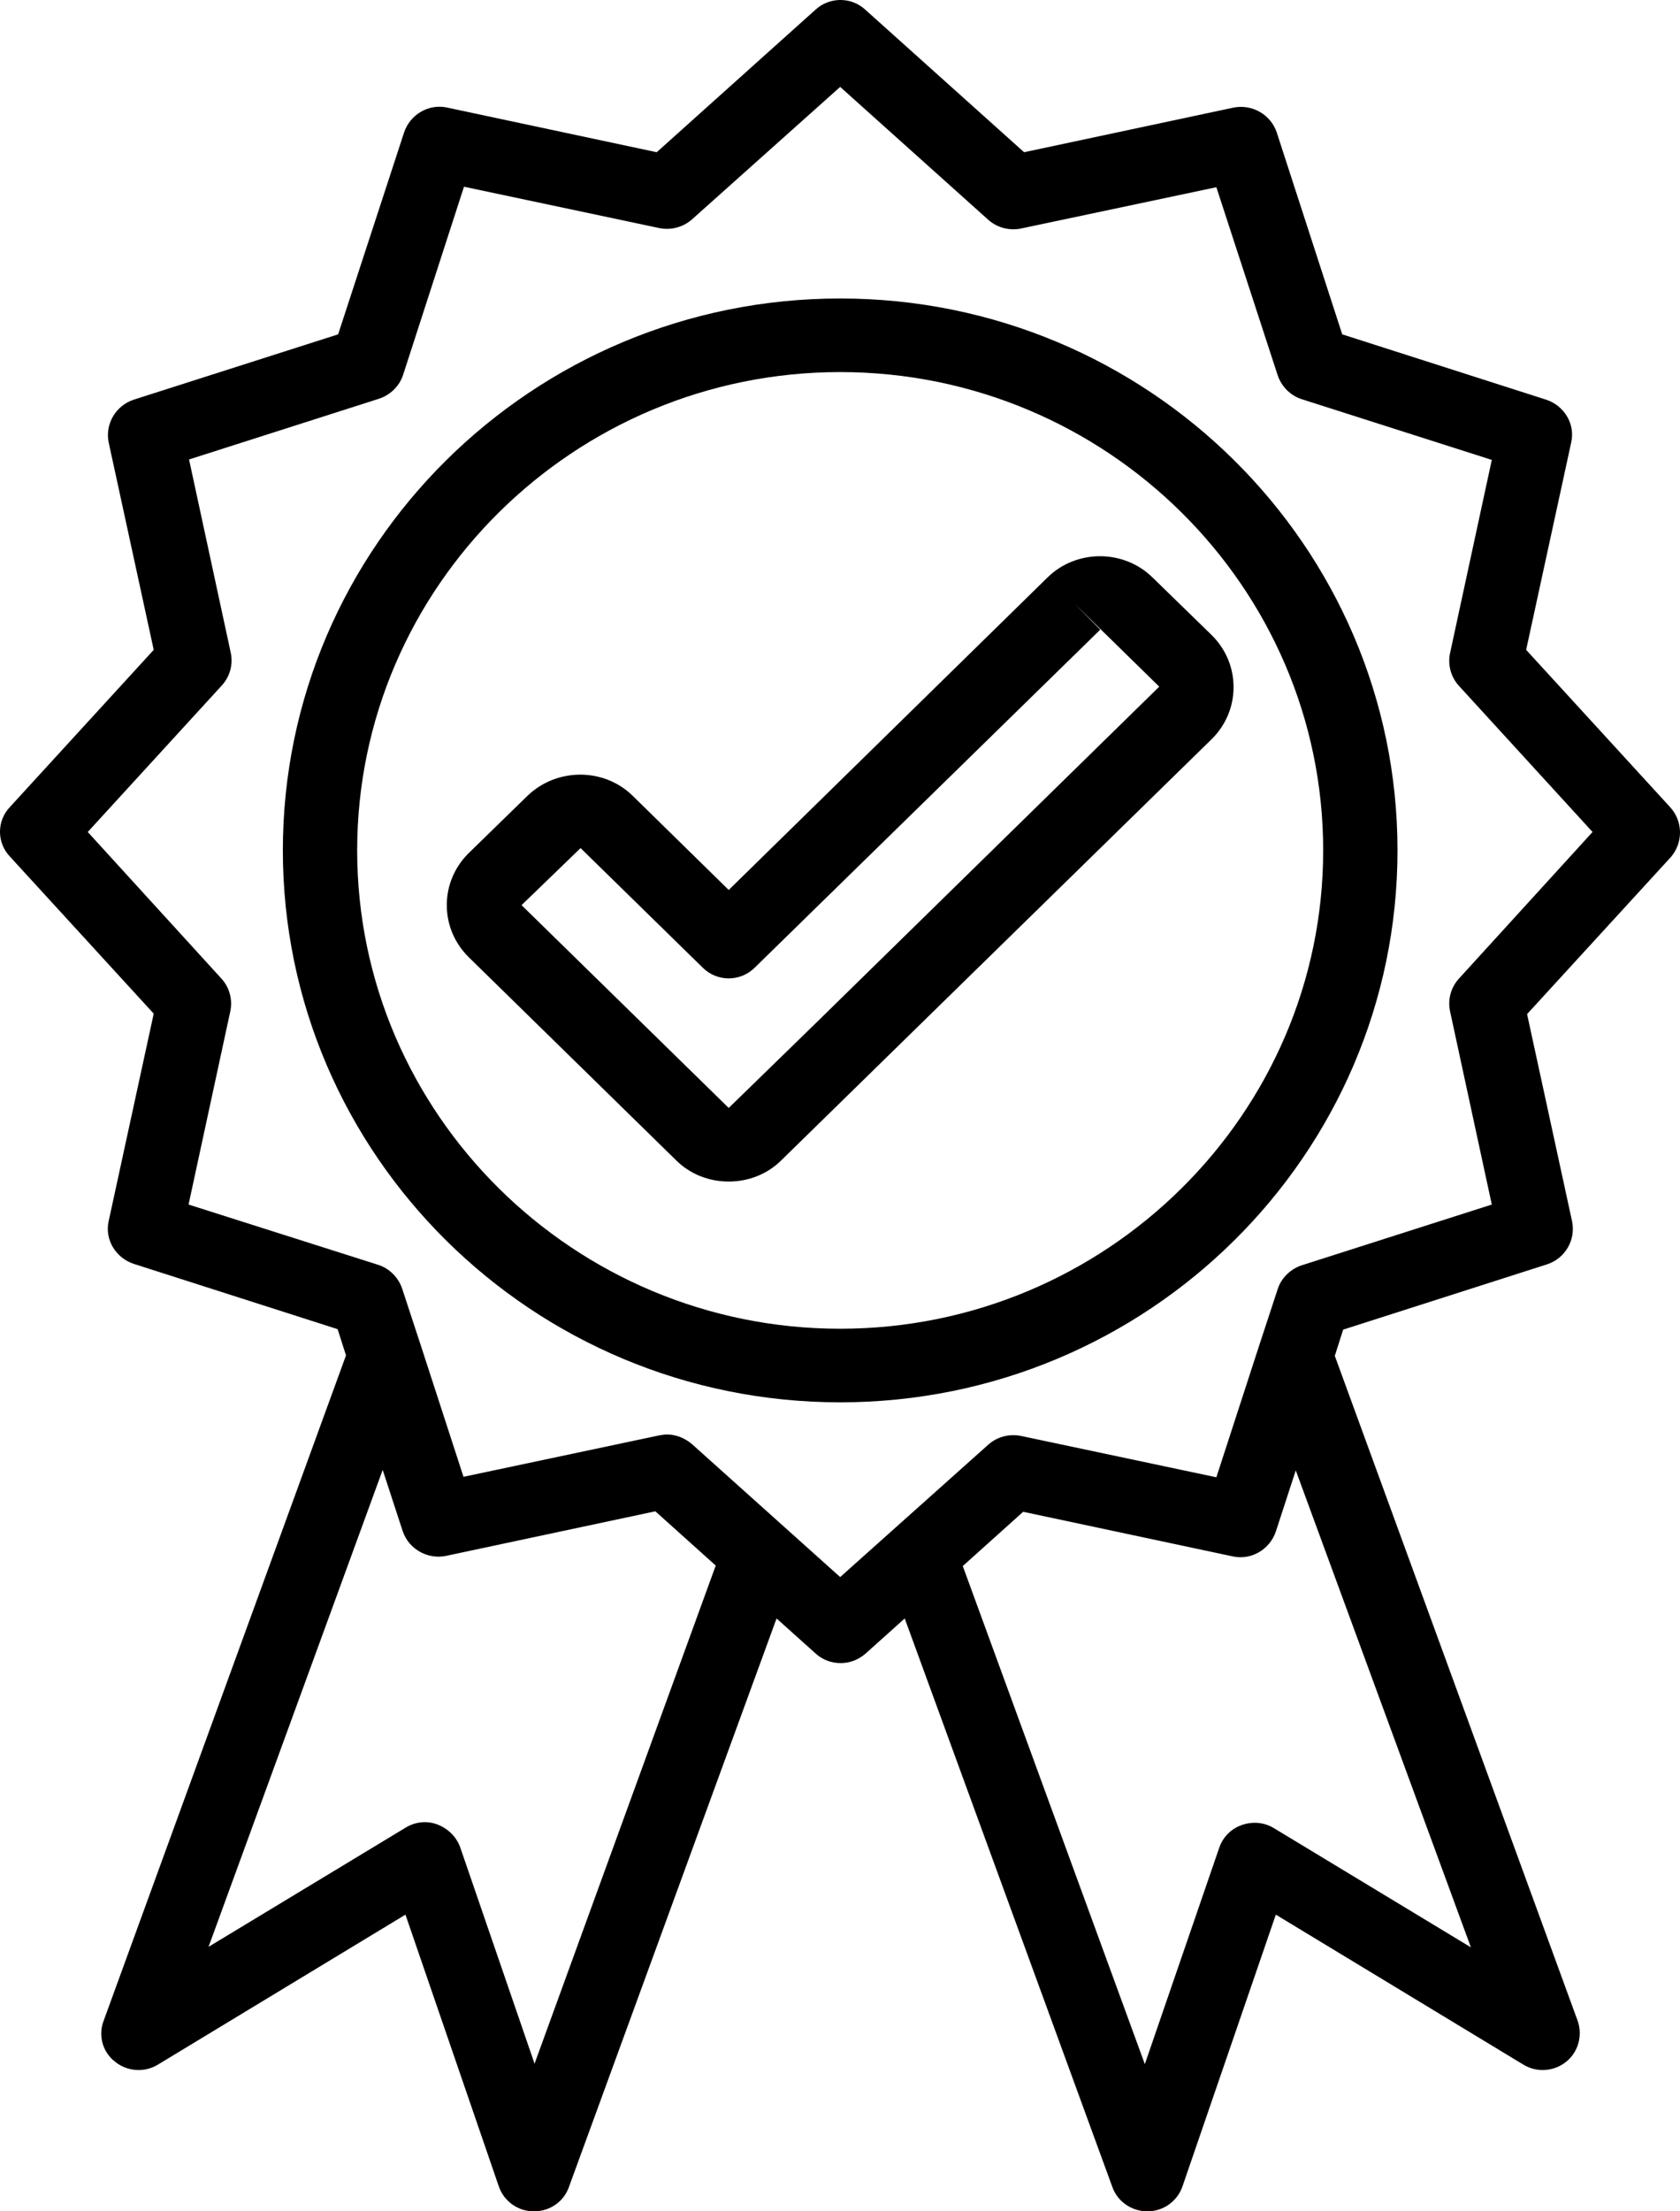
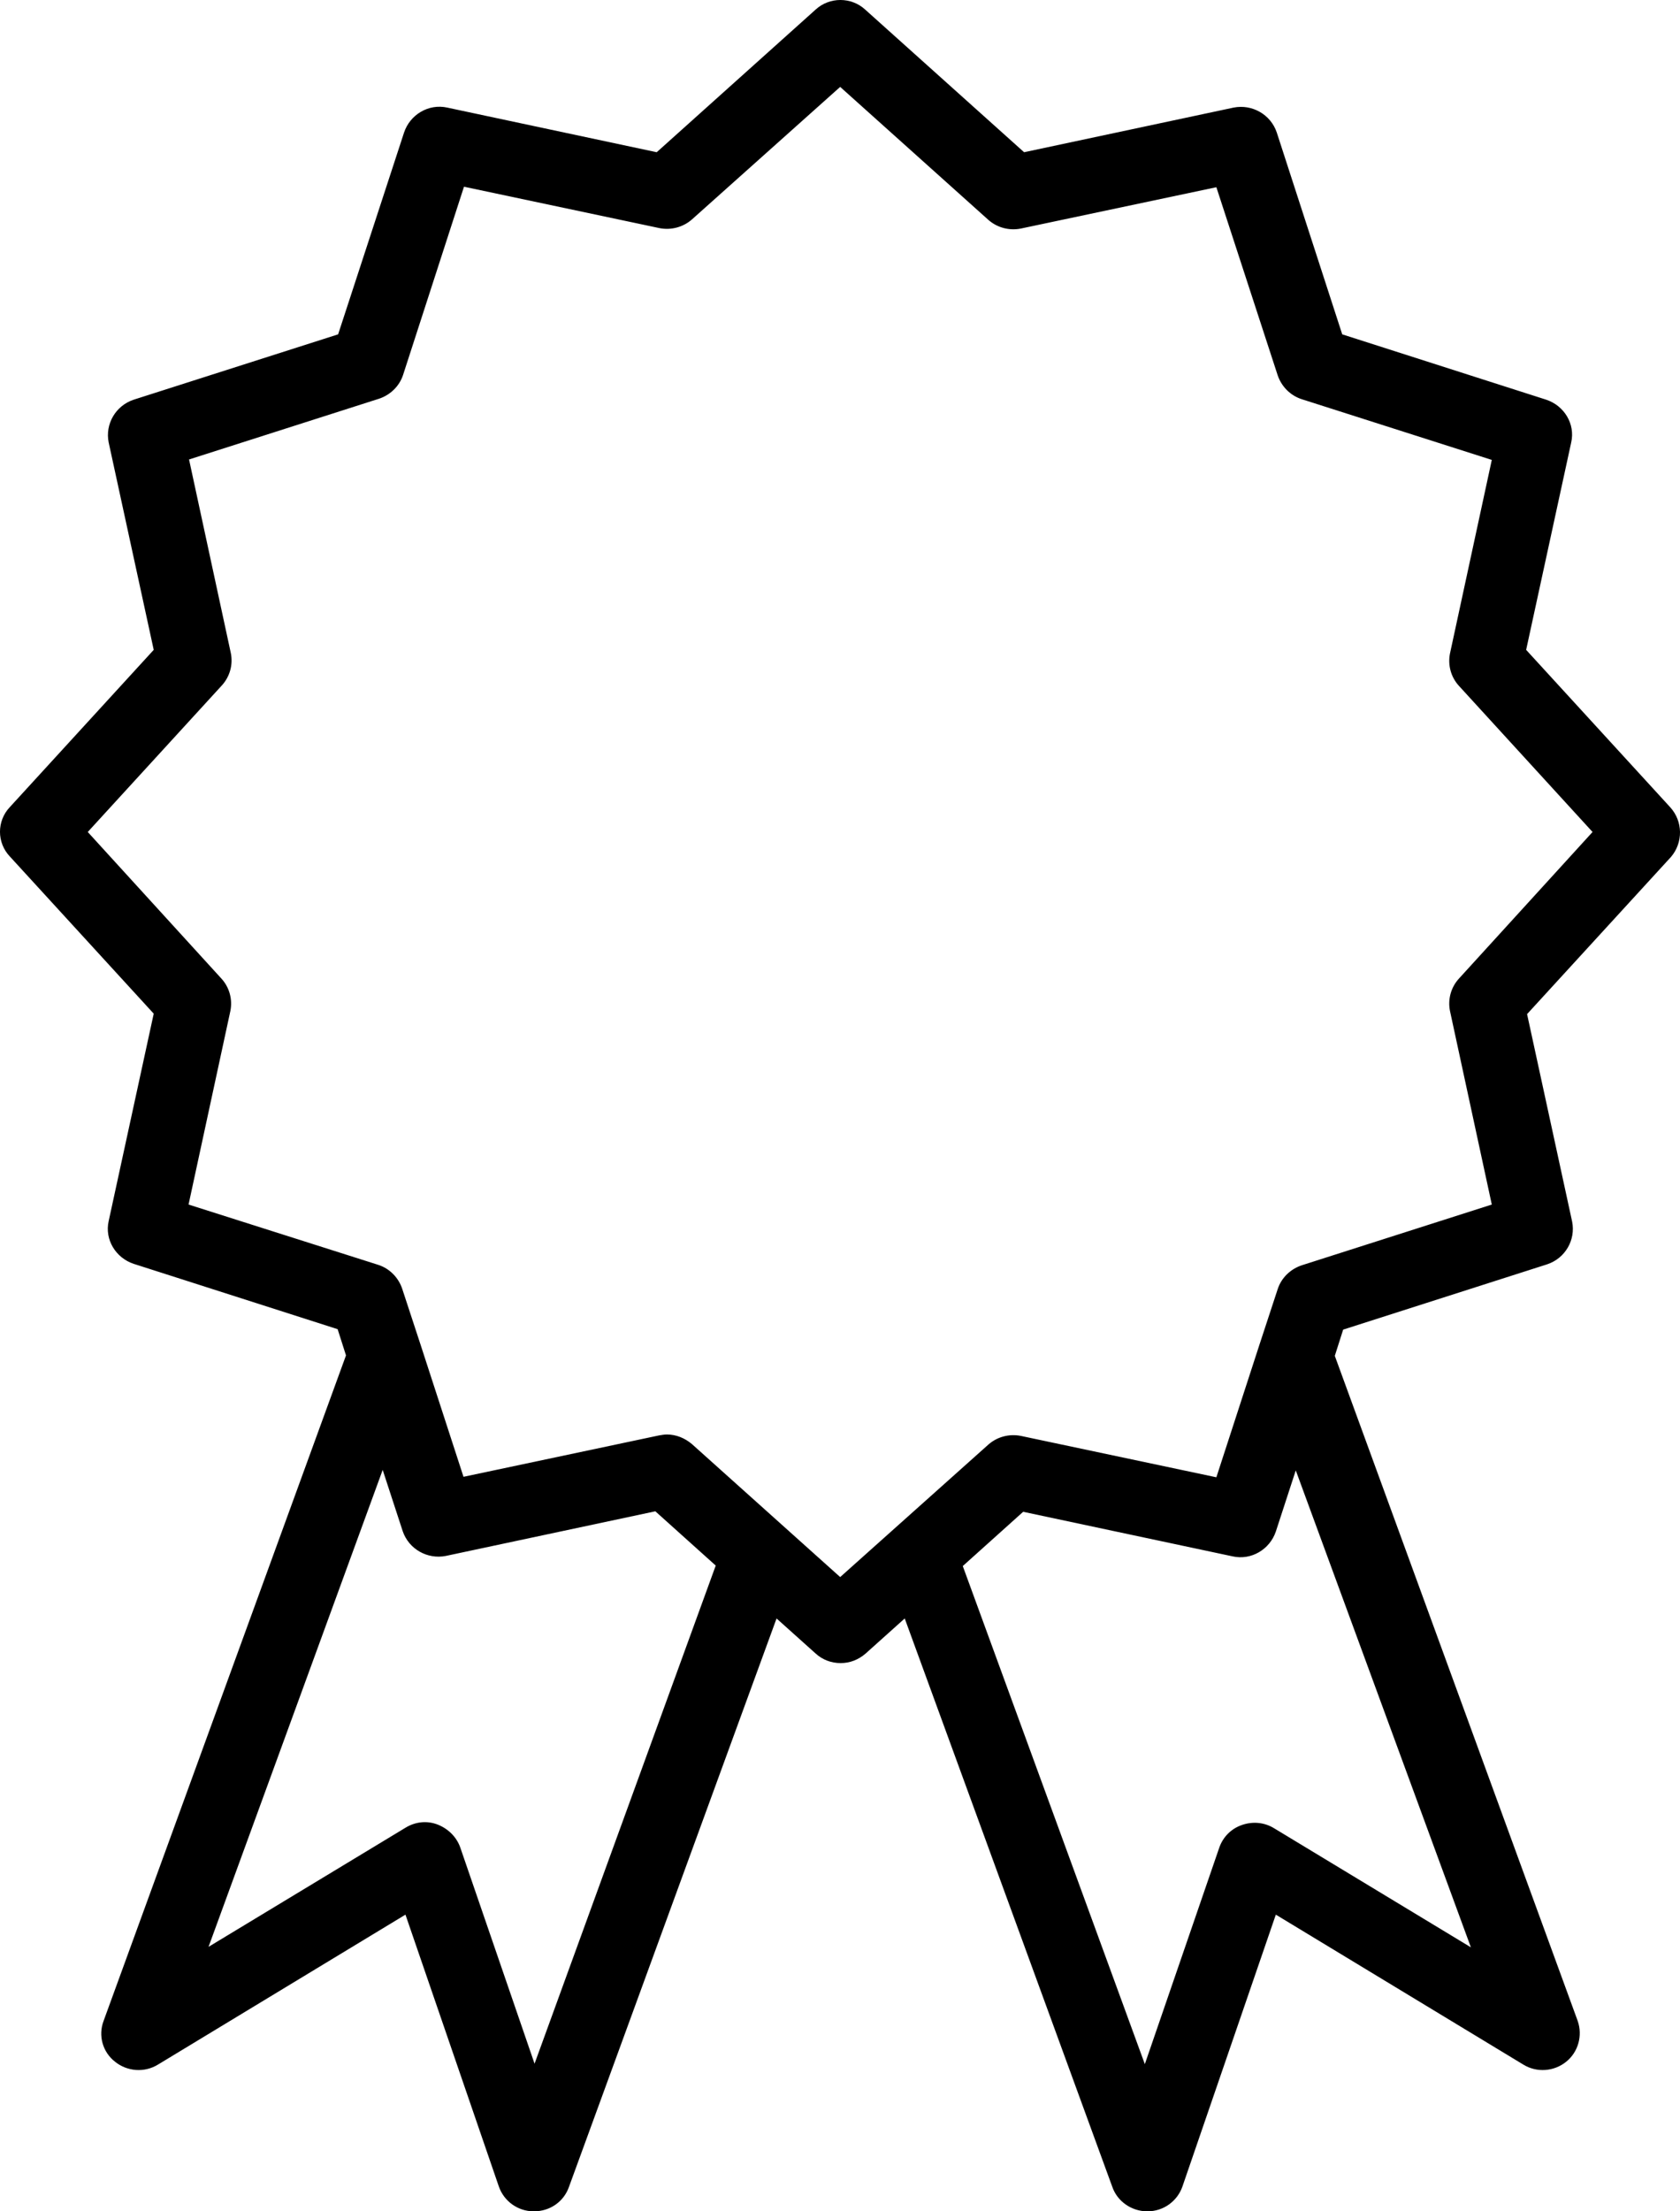
<svg xmlns="http://www.w3.org/2000/svg" width="38" height="50" viewBox="0 0 38 50" fill="none">
  <path d="M37.777 18.251L34.52 14.694L35.539 10.004C35.634 9.588 35.382 9.172 34.972 9.037L30.36 7.56L28.879 2.995C28.742 2.589 28.322 2.35 27.902 2.433L23.164 3.442L19.571 0.218C19.256 -0.073 18.762 -0.073 18.447 0.218L14.854 3.442L10.117 2.433C9.696 2.34 9.276 2.589 9.14 2.995L7.648 7.56L3.025 9.037C2.616 9.172 2.374 9.588 2.458 10.004L3.477 14.694L0.221 18.251C-0.074 18.563 -0.074 19.052 0.221 19.364L3.477 22.92L2.458 27.61C2.364 28.026 2.616 28.442 3.025 28.577L7.637 30.054L7.826 30.647L2.343 45.695C2.217 46.028 2.322 46.402 2.605 46.62C2.878 46.839 3.267 46.87 3.572 46.683L9.171 43.292L11.283 49.438C11.398 49.771 11.713 50 12.07 50H12.081C12.438 50 12.753 49.782 12.869 49.449L17.565 36.595L18.447 37.386C18.605 37.531 18.804 37.604 19.014 37.604C19.224 37.604 19.414 37.531 19.582 37.386L20.464 36.595L25.16 49.449C25.276 49.782 25.601 50 25.948 50H25.958C26.316 50 26.631 49.771 26.746 49.438L28.858 43.292L34.457 46.683C34.762 46.87 35.15 46.839 35.423 46.62C35.697 46.402 35.802 46.028 35.686 45.695L30.192 30.657L30.381 30.064L34.993 28.588C35.403 28.453 35.644 28.037 35.56 27.621L34.541 22.93L37.798 19.374C38.071 19.052 38.071 18.573 37.777 18.251ZM12.091 46.662L10.411 41.774C10.327 41.535 10.137 41.348 9.896 41.254C9.654 41.161 9.392 41.192 9.171 41.327L4.717 44.02L8.656 33.236L9.108 34.619C9.245 35.025 9.665 35.264 10.085 35.181L14.823 34.172L16.189 35.399L12.091 46.662ZM33.27 44.031L28.816 41.337C28.595 41.202 28.332 41.181 28.091 41.265C27.849 41.348 27.66 41.535 27.576 41.785L25.895 46.672L21.777 35.41L23.143 34.183L27.881 35.191C28.301 35.285 28.721 35.035 28.858 34.63L29.309 33.247L33.27 44.031ZM32.997 22.13C32.818 22.327 32.745 22.598 32.797 22.858L33.743 27.236L29.446 28.609C29.194 28.692 28.984 28.889 28.9 29.149L28.49 30.397L27.513 33.403L23.09 32.467C22.828 32.415 22.555 32.487 22.355 32.664L19.004 35.659L15.653 32.654C15.495 32.519 15.296 32.435 15.085 32.435C15.022 32.435 14.97 32.446 14.907 32.456L10.484 33.392L9.507 30.387L9.097 29.139C9.013 28.889 8.814 28.681 8.551 28.598L4.265 27.236L5.211 22.858C5.263 22.598 5.19 22.327 5.011 22.13L1.985 18.812L5.021 15.495C5.2 15.297 5.274 15.027 5.221 14.767L4.276 10.389L8.572 9.016C8.824 8.933 9.034 8.735 9.118 8.475L10.495 4.222L14.917 5.158C15.18 5.21 15.453 5.137 15.653 4.96L19.004 1.965L22.355 4.971C22.555 5.148 22.828 5.22 23.09 5.168L27.513 4.233L28.9 8.486C28.984 8.735 29.183 8.943 29.446 9.027L33.743 10.399L32.797 14.777C32.745 15.037 32.818 15.308 32.997 15.505L36.022 18.812L32.997 22.13Z" fill="black" />
-   <path d="M19.004 6.749C12.05 6.749 6.398 12.344 6.398 19.228C6.398 26.113 12.05 31.708 19.004 31.708C25.958 31.708 31.61 26.113 31.61 19.228C31.61 12.344 25.958 6.749 19.004 6.749ZM19.004 30.044C12.985 30.044 8.079 25.187 8.079 19.228C8.079 13.27 12.985 8.413 19.004 8.413C25.023 8.413 29.929 13.27 29.929 19.228C29.929 25.187 25.023 30.044 19.004 30.044Z" fill="black" />
-   <path d="M23.7 13.051L16.483 20.123L14.308 17.991C13.657 17.357 12.596 17.357 11.934 17.991L10.6 19.291C10.285 19.603 10.106 20.019 10.106 20.466C10.106 20.913 10.285 21.329 10.6 21.641L15.296 26.238C15.621 26.56 16.052 26.716 16.483 26.716C16.913 26.716 17.344 26.56 17.67 26.238L27.408 16.712C27.723 16.4 27.902 15.984 27.902 15.537C27.902 15.089 27.723 14.673 27.408 14.361L26.074 13.062C25.423 12.417 24.351 12.417 23.7 13.051ZM18.416 23.17L16.483 25.052L11.797 20.466L13.132 19.176L15.895 21.88C16.22 22.203 16.745 22.203 17.071 21.88L24.887 14.237L24.299 13.644L26.221 15.526L18.416 23.17Z" fill="black" />
</svg>